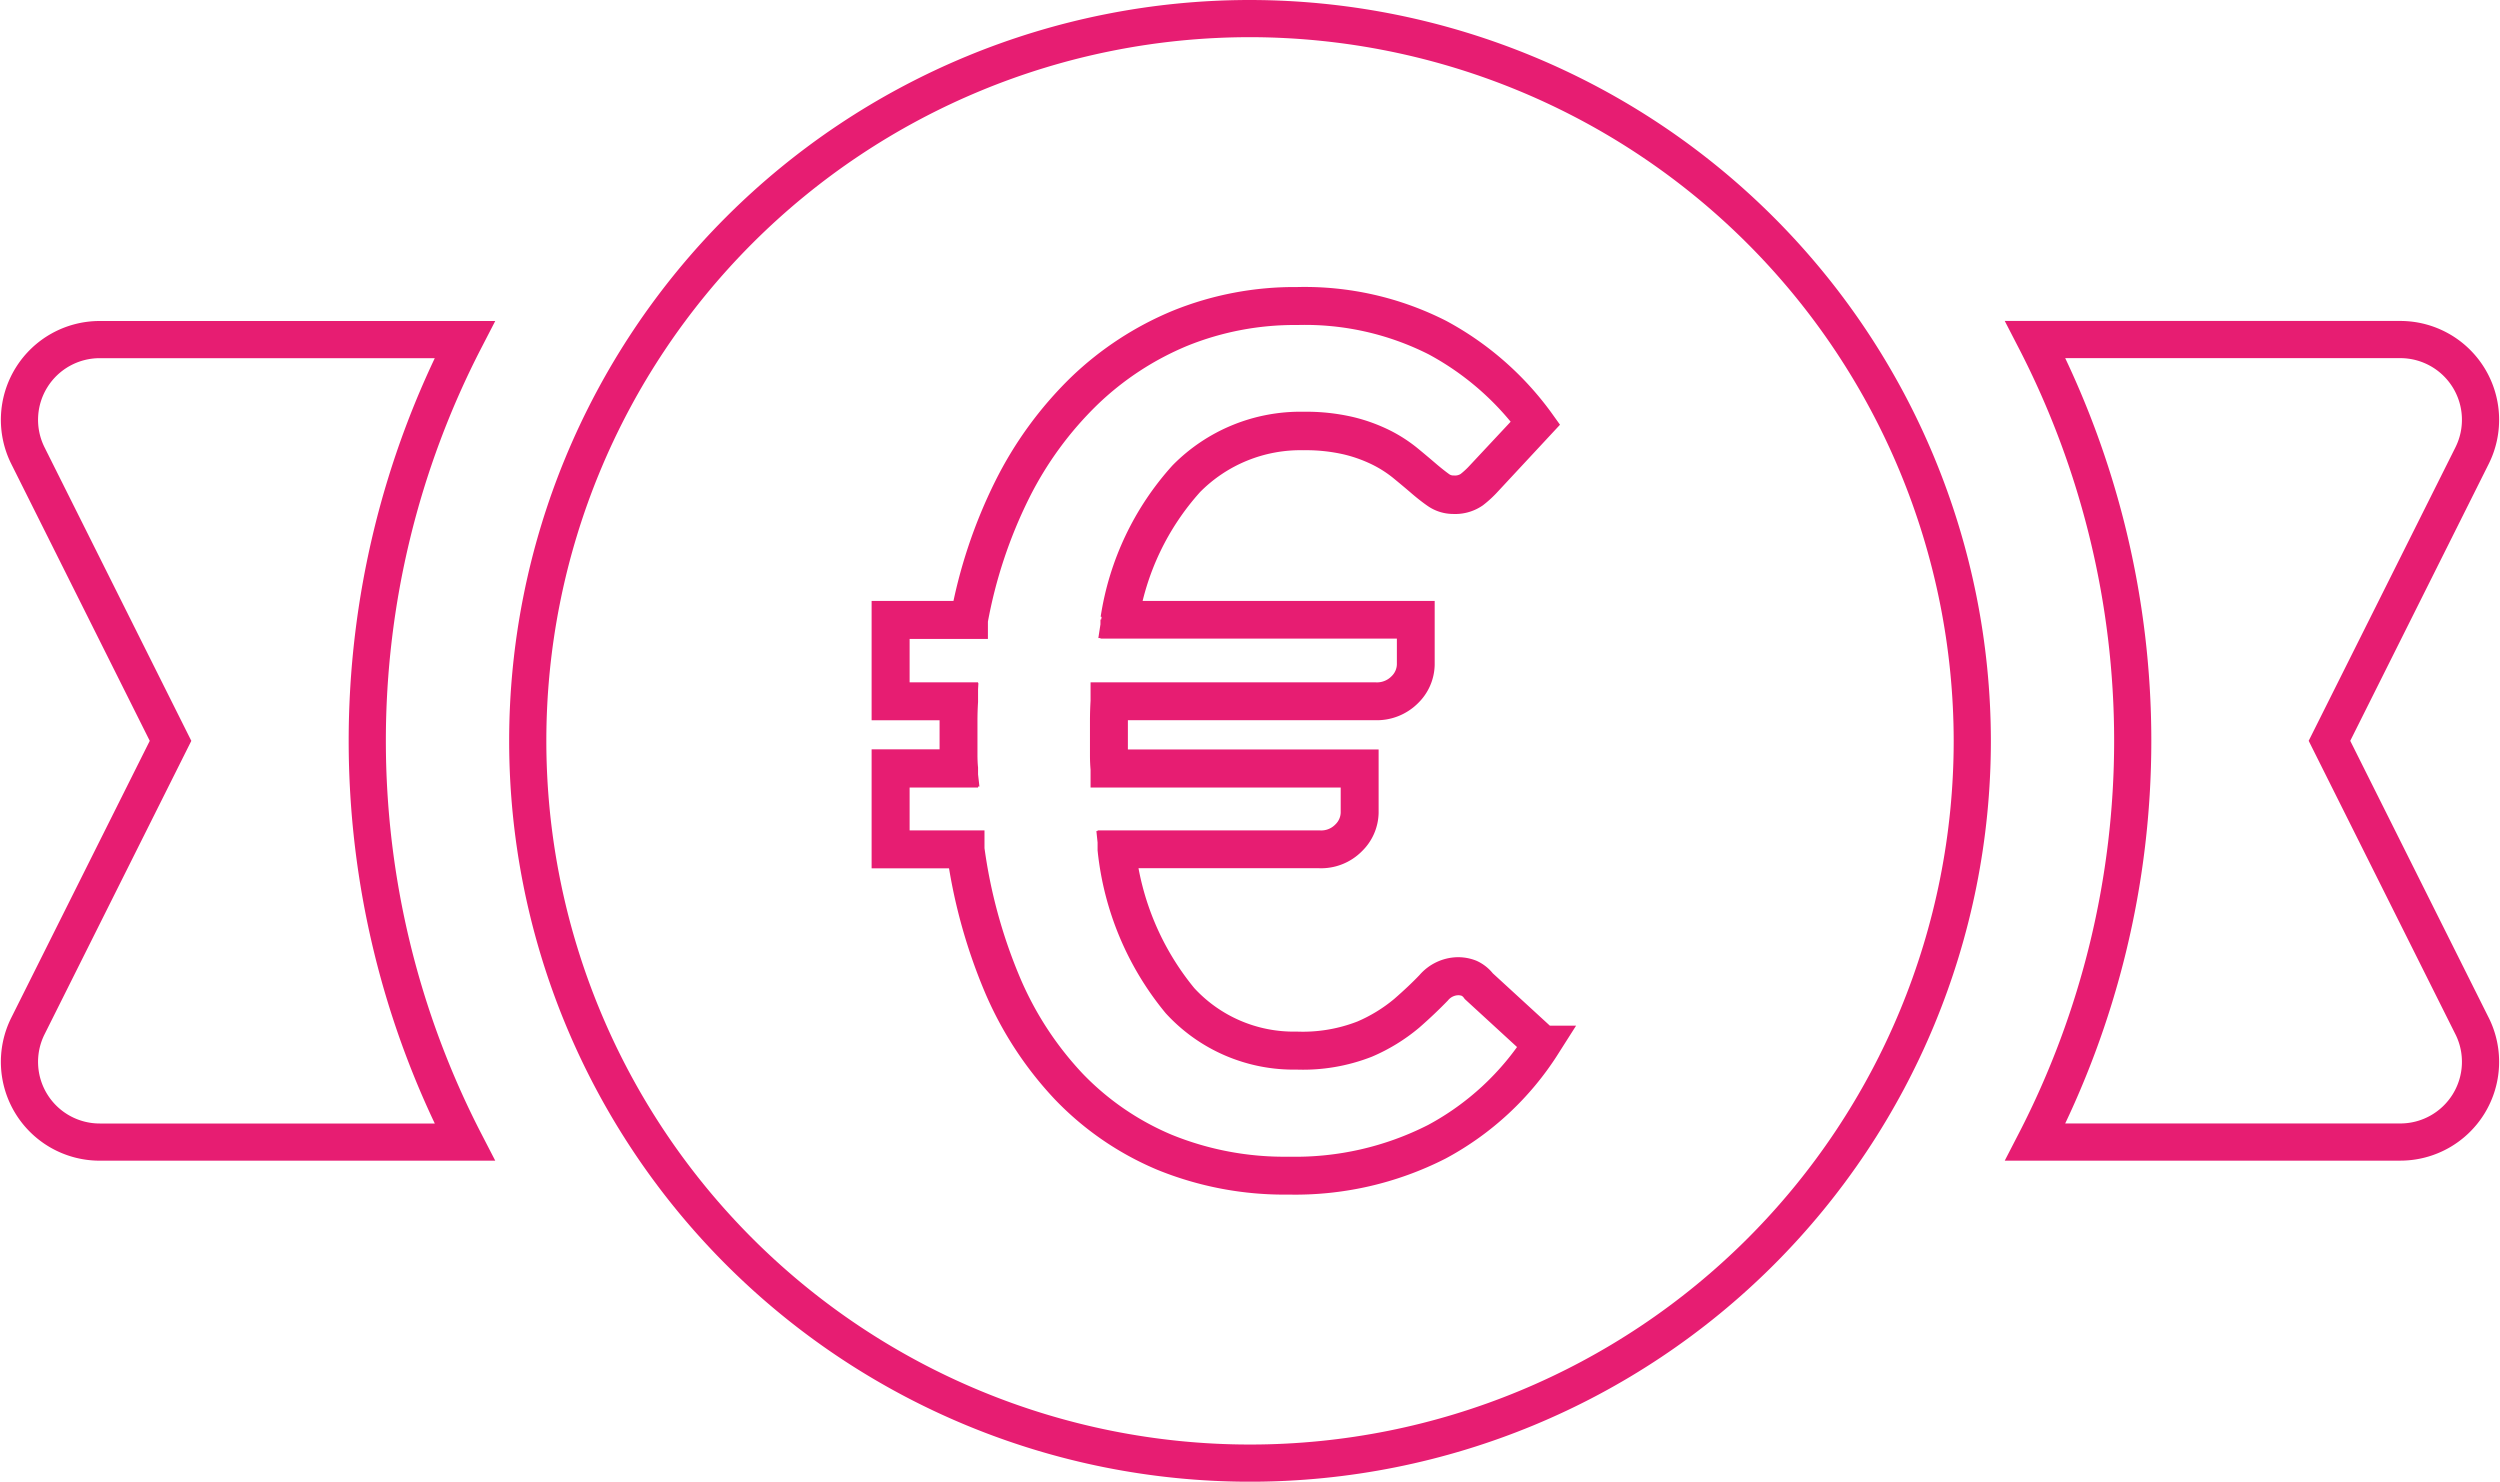
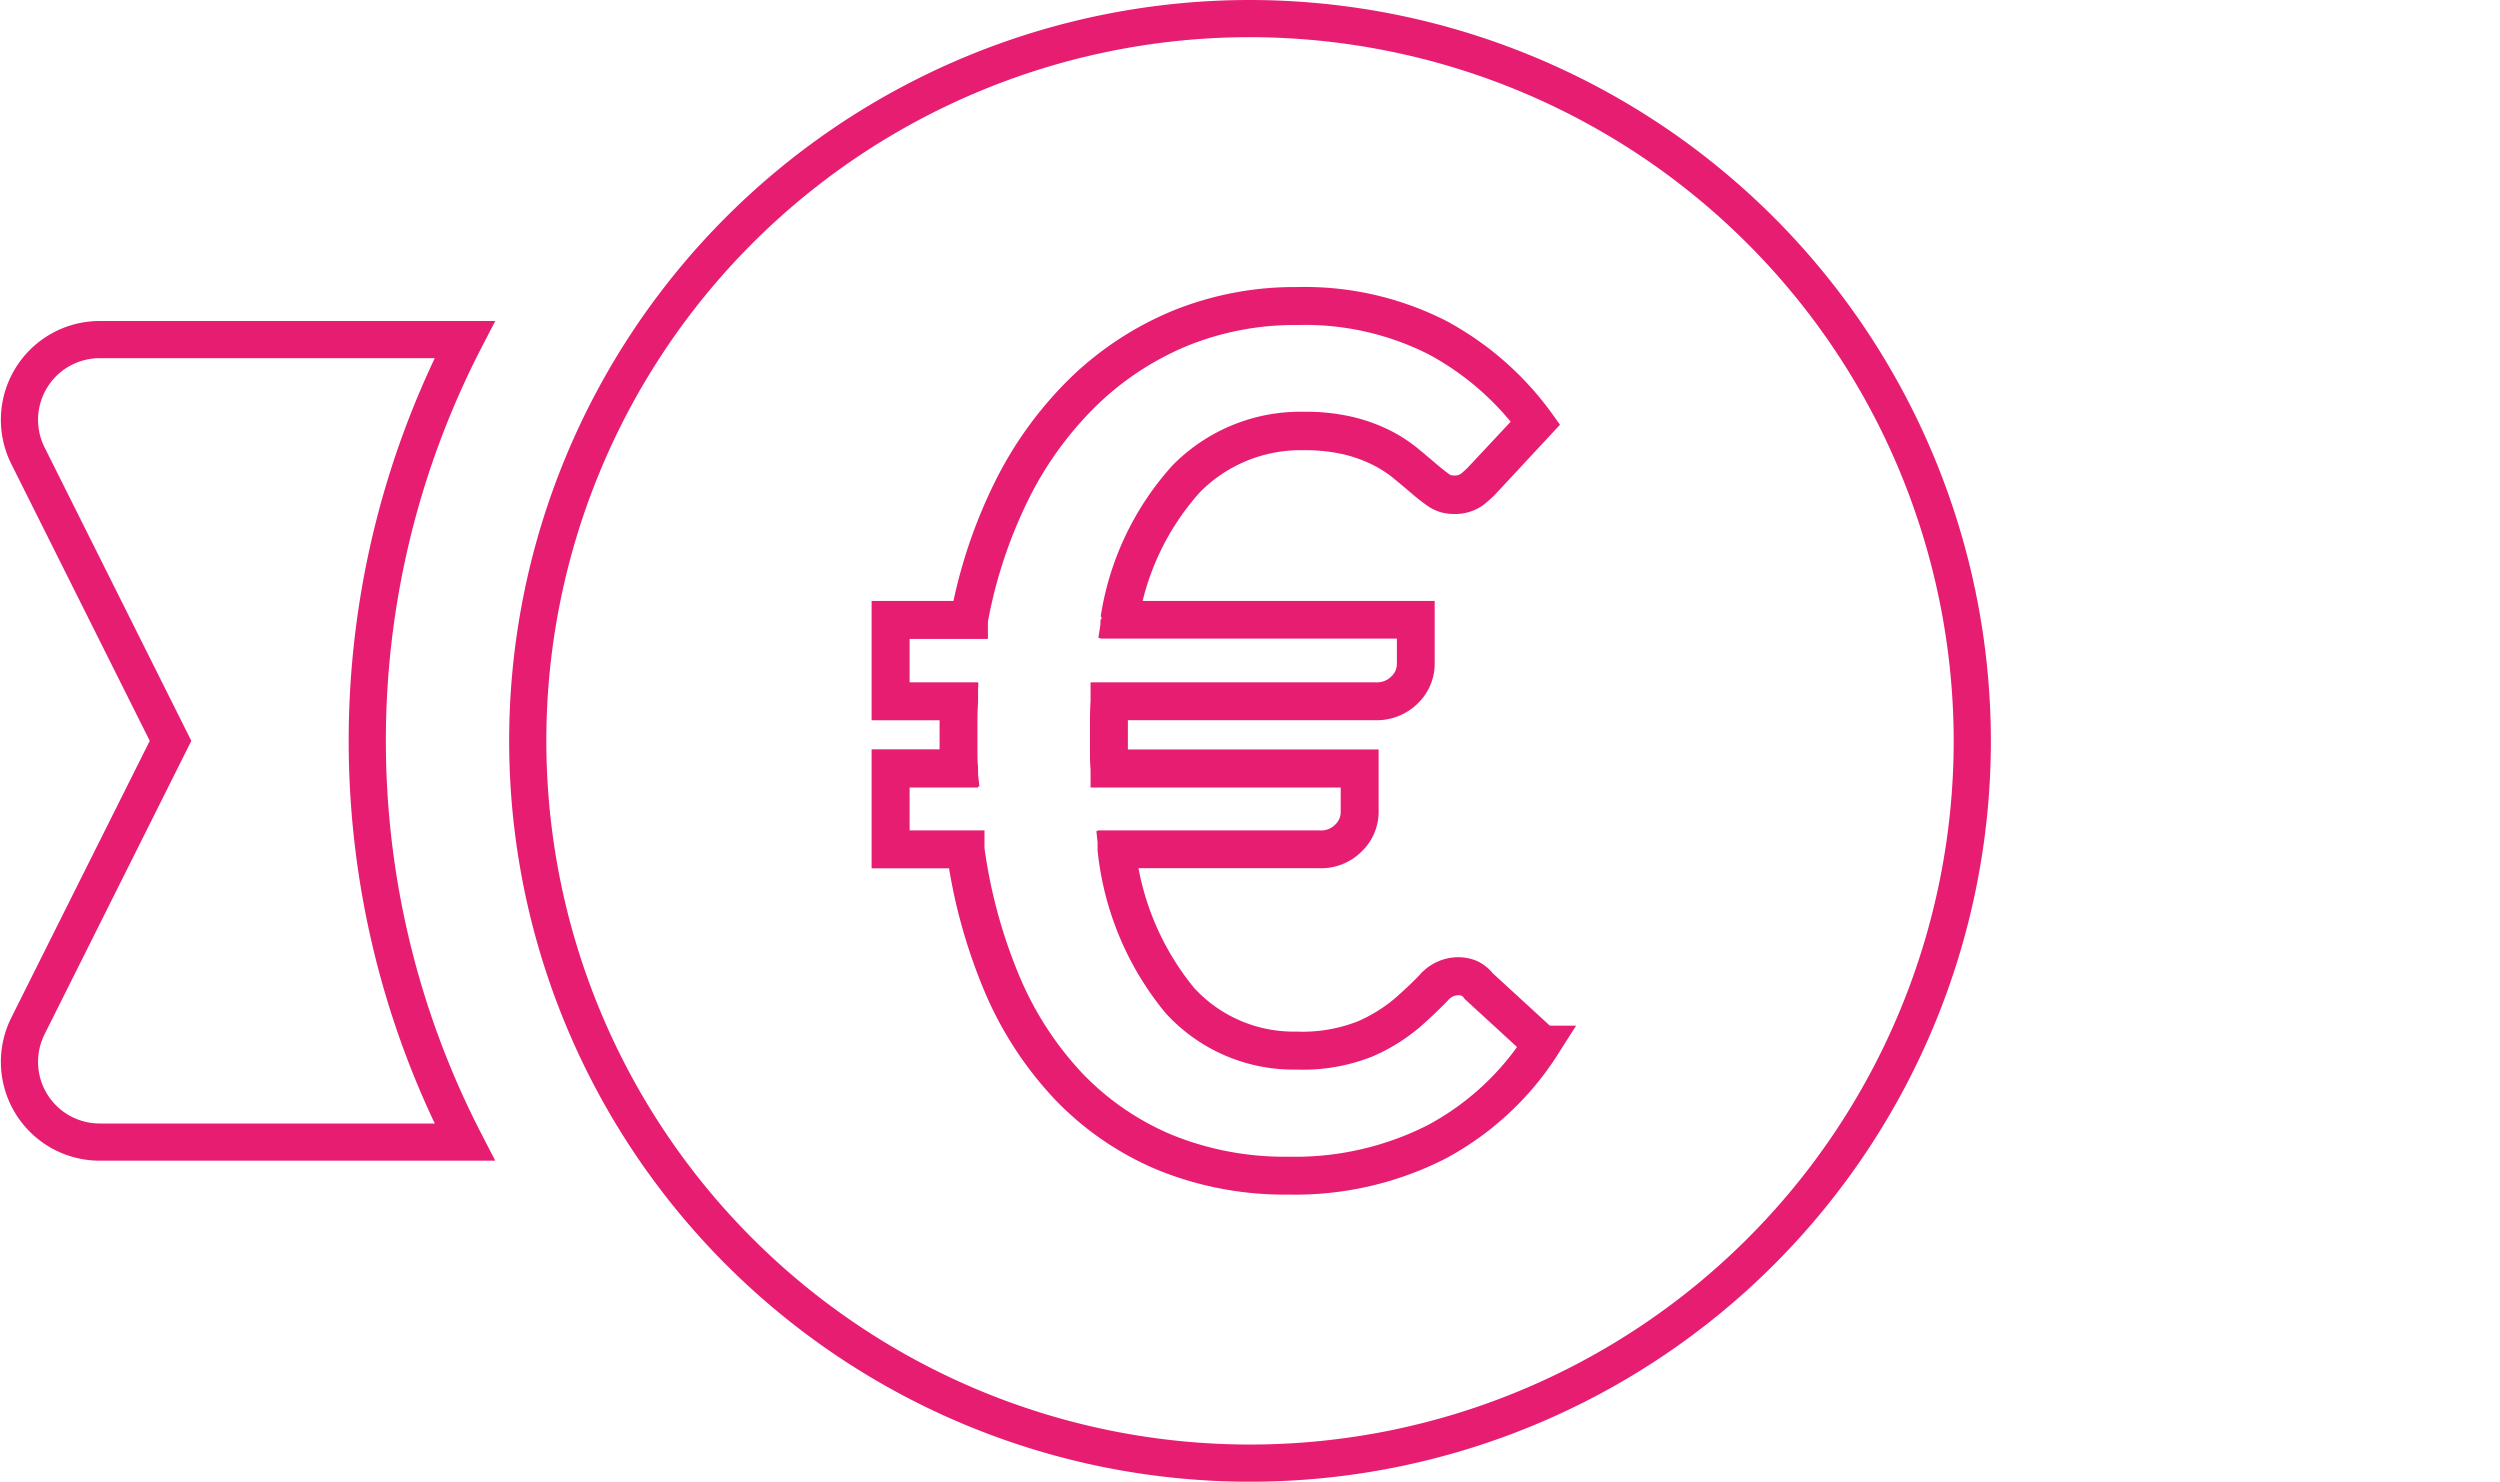
<svg xmlns="http://www.w3.org/2000/svg" width="67.243" height="39.853" viewBox="0 0 67.243 39.853">
  <g transform="translate(-1240.476 -756.259)">
    <g transform="translate(1241 756.759)">
      <g transform="translate(13.671 0)">
        <path d="M125.167,105.739a19.427,19.427,0,1,0,19.427,19.427A19.448,19.448,0,0,0,125.167,105.739Z" transform="translate(-105.74 -105.739)" fill="none" stroke="#e71d72" stroke-width="1" />
      </g>
      <g transform="translate(0 8.634)">
        <path d="M11.975,172.522H2.159a2.158,2.158,0,0,0-1.931,3.124l3.835,7.669L.228,190.983a2.158,2.158,0,0,0,1.931,3.124h9.817a23.527,23.527,0,0,1,0-21.585Z" transform="translate(0 -172.522)" fill="none" stroke="#e71d72" stroke-width="1" />
      </g>
      <g transform="translate(54.219 8.634)">
-         <path d="M431.123,190.984l-3.835-7.669,3.835-7.669a2.158,2.158,0,0,0-1.931-3.124h-9.817a23.527,23.527,0,0,1,0,21.585h9.817a2.158,2.158,0,0,0,1.931-3.124Z" transform="translate(-419.375 -172.523)" fill="none" stroke="#e71d72" stroke-width="1" />
-       </g>
+         </g>
    </g>
    <path d="M11.217-10.955A7.888,7.888,0,0,1,15-10.1a7.94,7.94,0,0,1,2.638,2.3l.005.007L16.255-6.3a2.622,2.622,0,0,1-.335.311.8.8,0,0,1-.5.137.706.706,0,0,1-.411-.129c-.121-.084-.258-.191-.405-.318s-.312-.264-.492-.412a3.547,3.547,0,0,0-.641-.411,4.166,4.166,0,0,0-.878-.317,5.036,5.036,0,0,0-1.2-.127,4.3,4.3,0,0,0-3.15,1.282A7.29,7.29,0,0,0,6.453-2.513h7.964V-1.3a.978.978,0,0,1-.3.682,1.067,1.067,0,0,1-.809.313H6.18c-.01.175-.015.351-.015.521v.912c0,.123.005.242.015.354h6.729v1.2a.978.978,0,0,1-.3.682,1.046,1.046,0,0,1-.793.313H6.373a7.636,7.636,0,0,0,1.7,4.052A4.136,4.136,0,0,0,11.2,9.071a4.55,4.55,0,0,0,1.829-.309,4.524,4.524,0,0,0,1.124-.689c.289-.252.535-.485.729-.69a.889.889,0,0,1,.65-.313.821.821,0,0,1,.313.056.693.693,0,0,1,.266.217l1.7,1.56,0,.008a7.625,7.625,0,0,1-2.829,2.63,8.4,8.4,0,0,1-3.988.914,8.558,8.558,0,0,1-3.344-.628,7.706,7.706,0,0,1-2.582-1.772,9.275,9.275,0,0,1-1.8-2.764,14.228,14.228,0,0,1-.983-3.612H.272v-2.2h1.84C2.1,1.373,2.1,1.254,2.1,1.132V.219c0-.17.005-.346.015-.521H.272V-2.513H2.385A13.086,13.086,0,0,1,3.543-6.006,9.812,9.812,0,0,1,5.481-8.667a8.3,8.3,0,0,1,2.59-1.692A8.215,8.215,0,0,1,11.217-10.955Zm6.4,3.152a7.919,7.919,0,0,0-2.626-2.283,7.867,7.867,0,0,0-3.772-.848,8.194,8.194,0,0,0-3.138.594A8.283,8.283,0,0,0,5.5-8.652,9.79,9.79,0,0,0,3.561-6,13.069,13.069,0,0,0,2.4-2.5l0,.009H.294V-.323H2.135v.011c-.011.179-.016.357-.016.531v.912c0,.126.005.249.016.364v.012H.294V3.66H2.308v.009a14.214,14.214,0,0,0,.983,3.615,9.254,9.254,0,0,0,1.791,2.758A7.684,7.684,0,0,0,7.658,11.81a8.536,8.536,0,0,0,3.336.626,8.379,8.379,0,0,0,3.978-.911,7.6,7.6,0,0,0,2.816-2.615L16.1,7.36a.677.677,0,0,0-.259-.212.8.8,0,0,0-.305-.055A.869.869,0,0,0,14.9,7.4c-.2.206-.441.438-.731.691a4.546,4.546,0,0,1-1.129.692,4.57,4.57,0,0,1-1.837.31A4.156,4.156,0,0,1,8.059,7.748,7.667,7.667,0,0,1,6.35,3.672l0-.012H11.82a1.026,1.026,0,0,0,.778-.306.957.957,0,0,0,.291-.667V1.507H6.161V1.5c-.011-.116-.016-.239-.016-.366V.219c0-.174.005-.353.016-.532v-.01h7.151a1.046,1.046,0,0,0,.794-.306A.957.957,0,0,0,14.4-1.3v-1.2H6.427l0-.013a7.32,7.32,0,0,1,1.8-3.8,4.322,4.322,0,0,1,3.165-1.288,5.056,5.056,0,0,1,1.209.127,4.185,4.185,0,0,1,.883.318,3.567,3.567,0,0,1,.645.414q.27.222.492.413c.147.126.283.233.4.317a.686.686,0,0,0,.4.125.782.782,0,0,0,.485-.133,2.6,2.6,0,0,0,.332-.308Z" transform="translate(1264.148 775.435)" fill="none" stroke="#e71d72" stroke-width="1" />
  </g>
</svg>